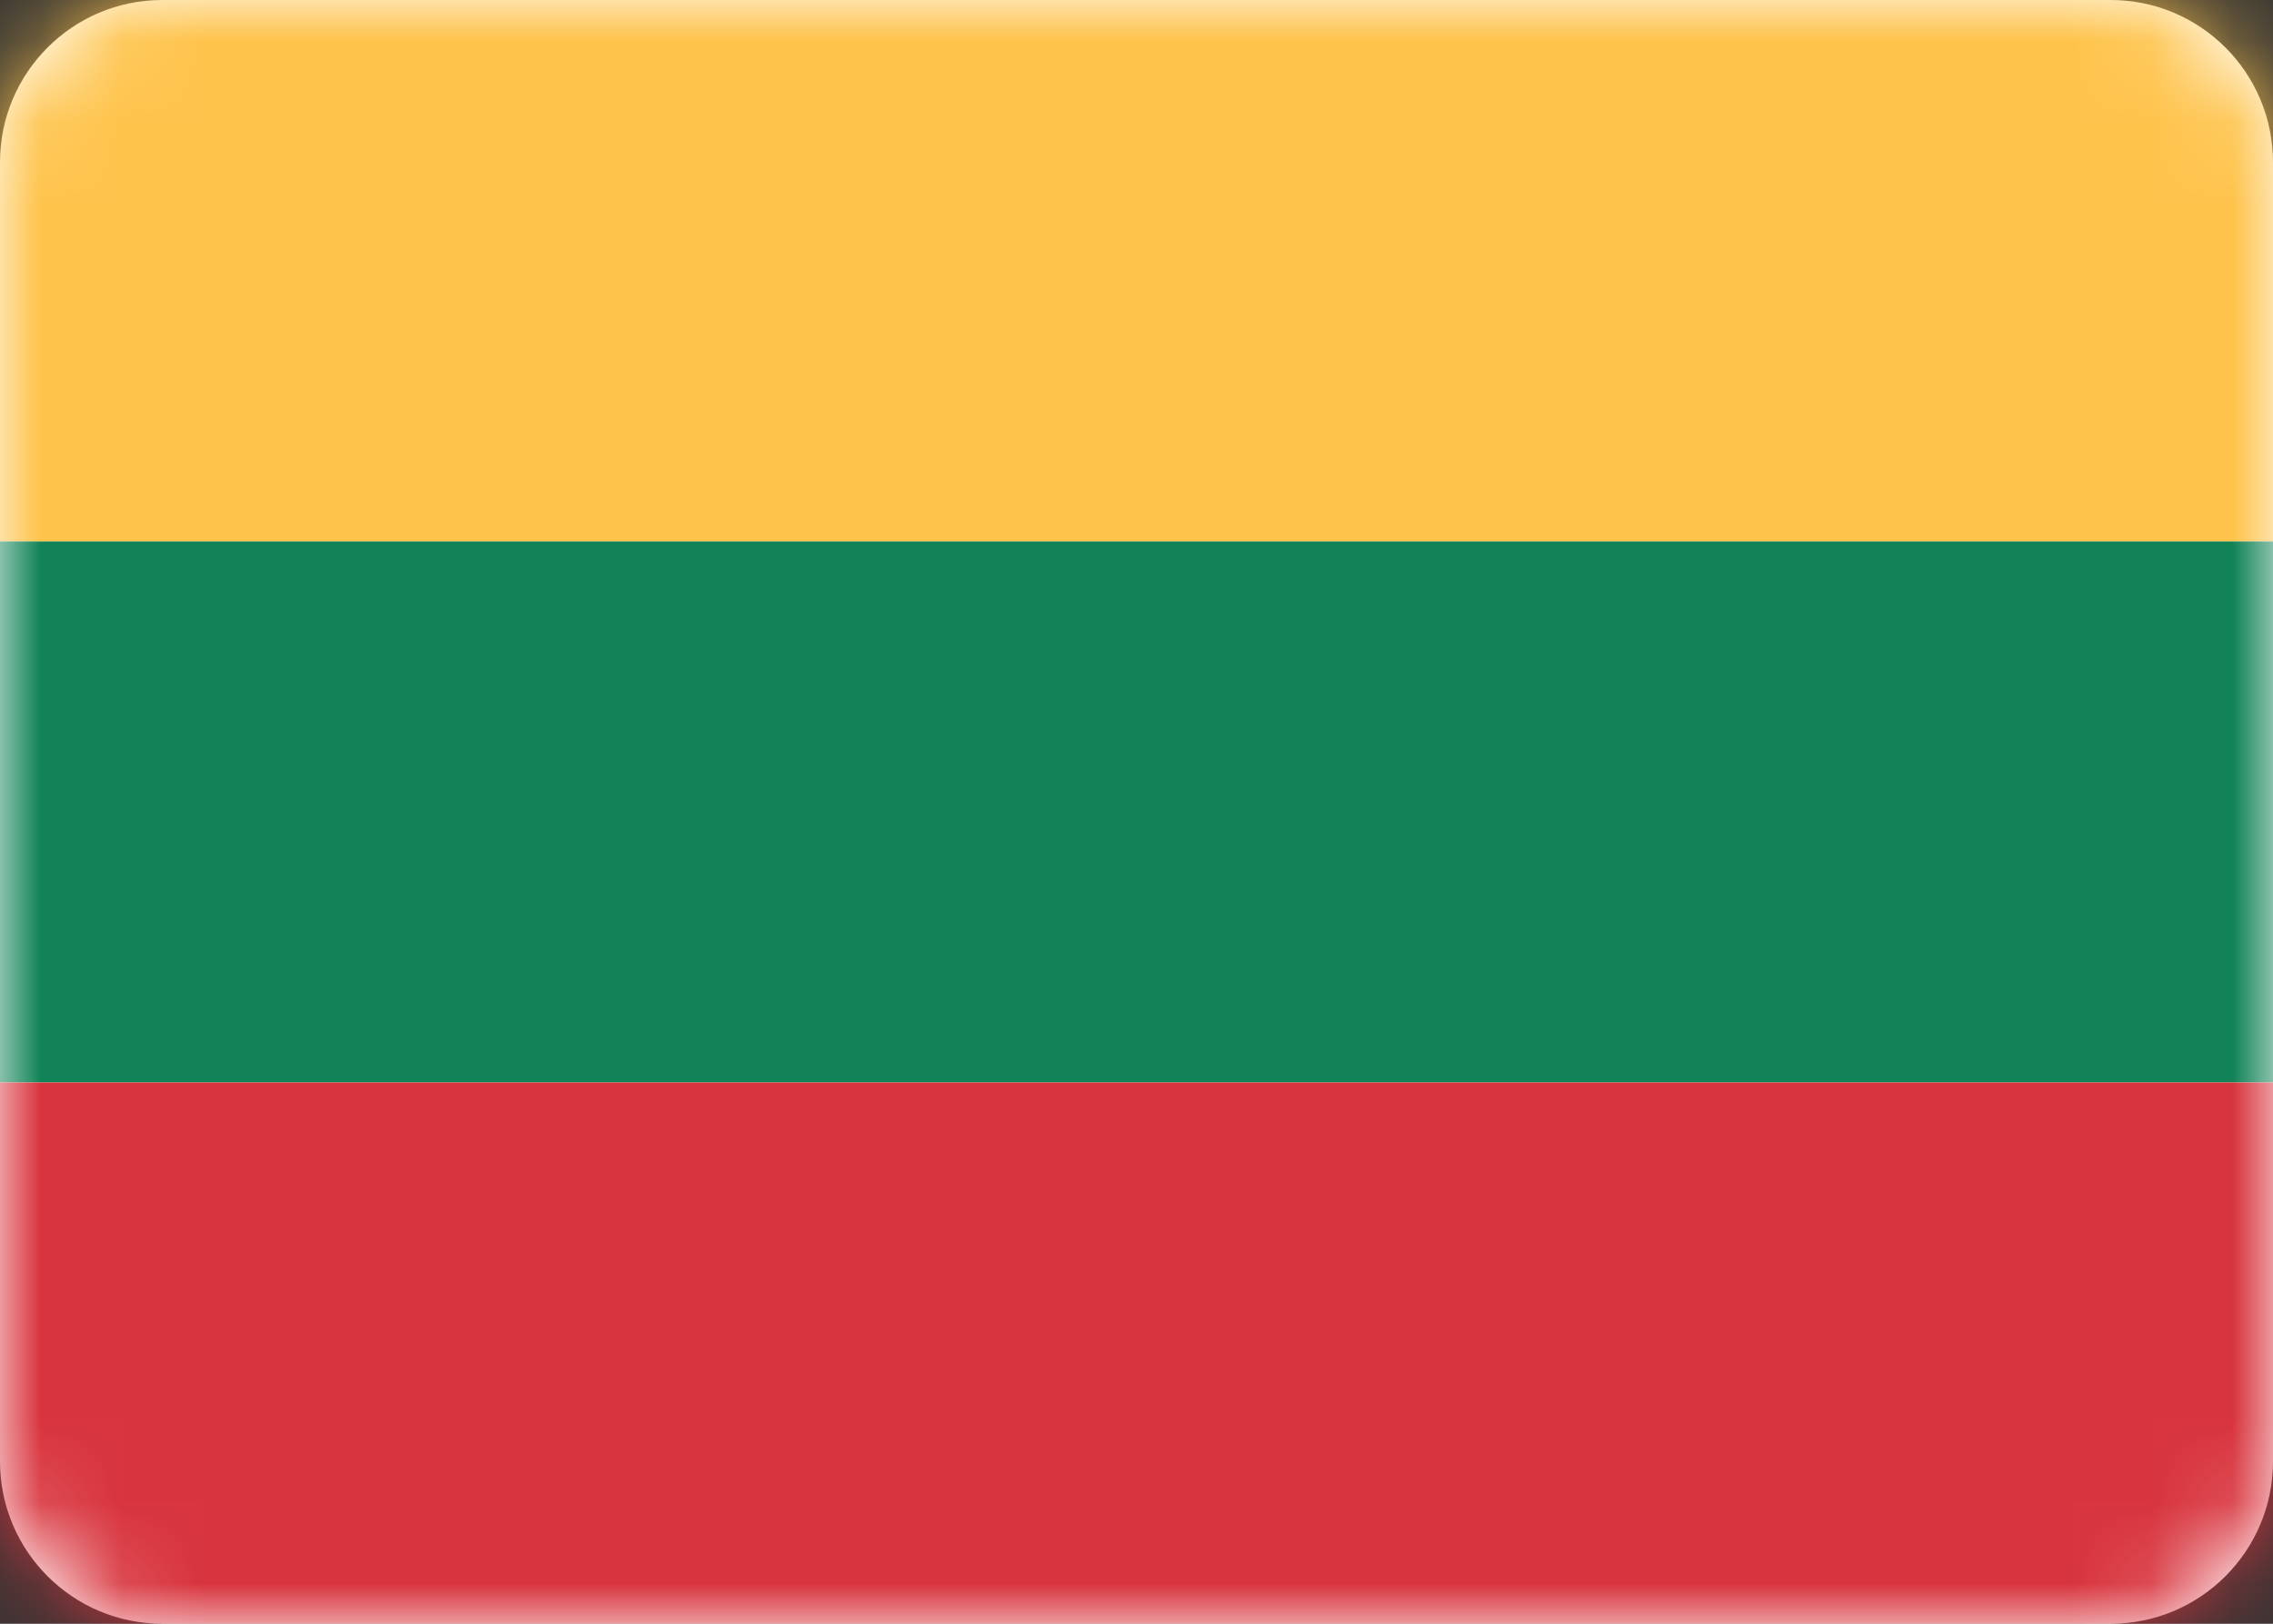
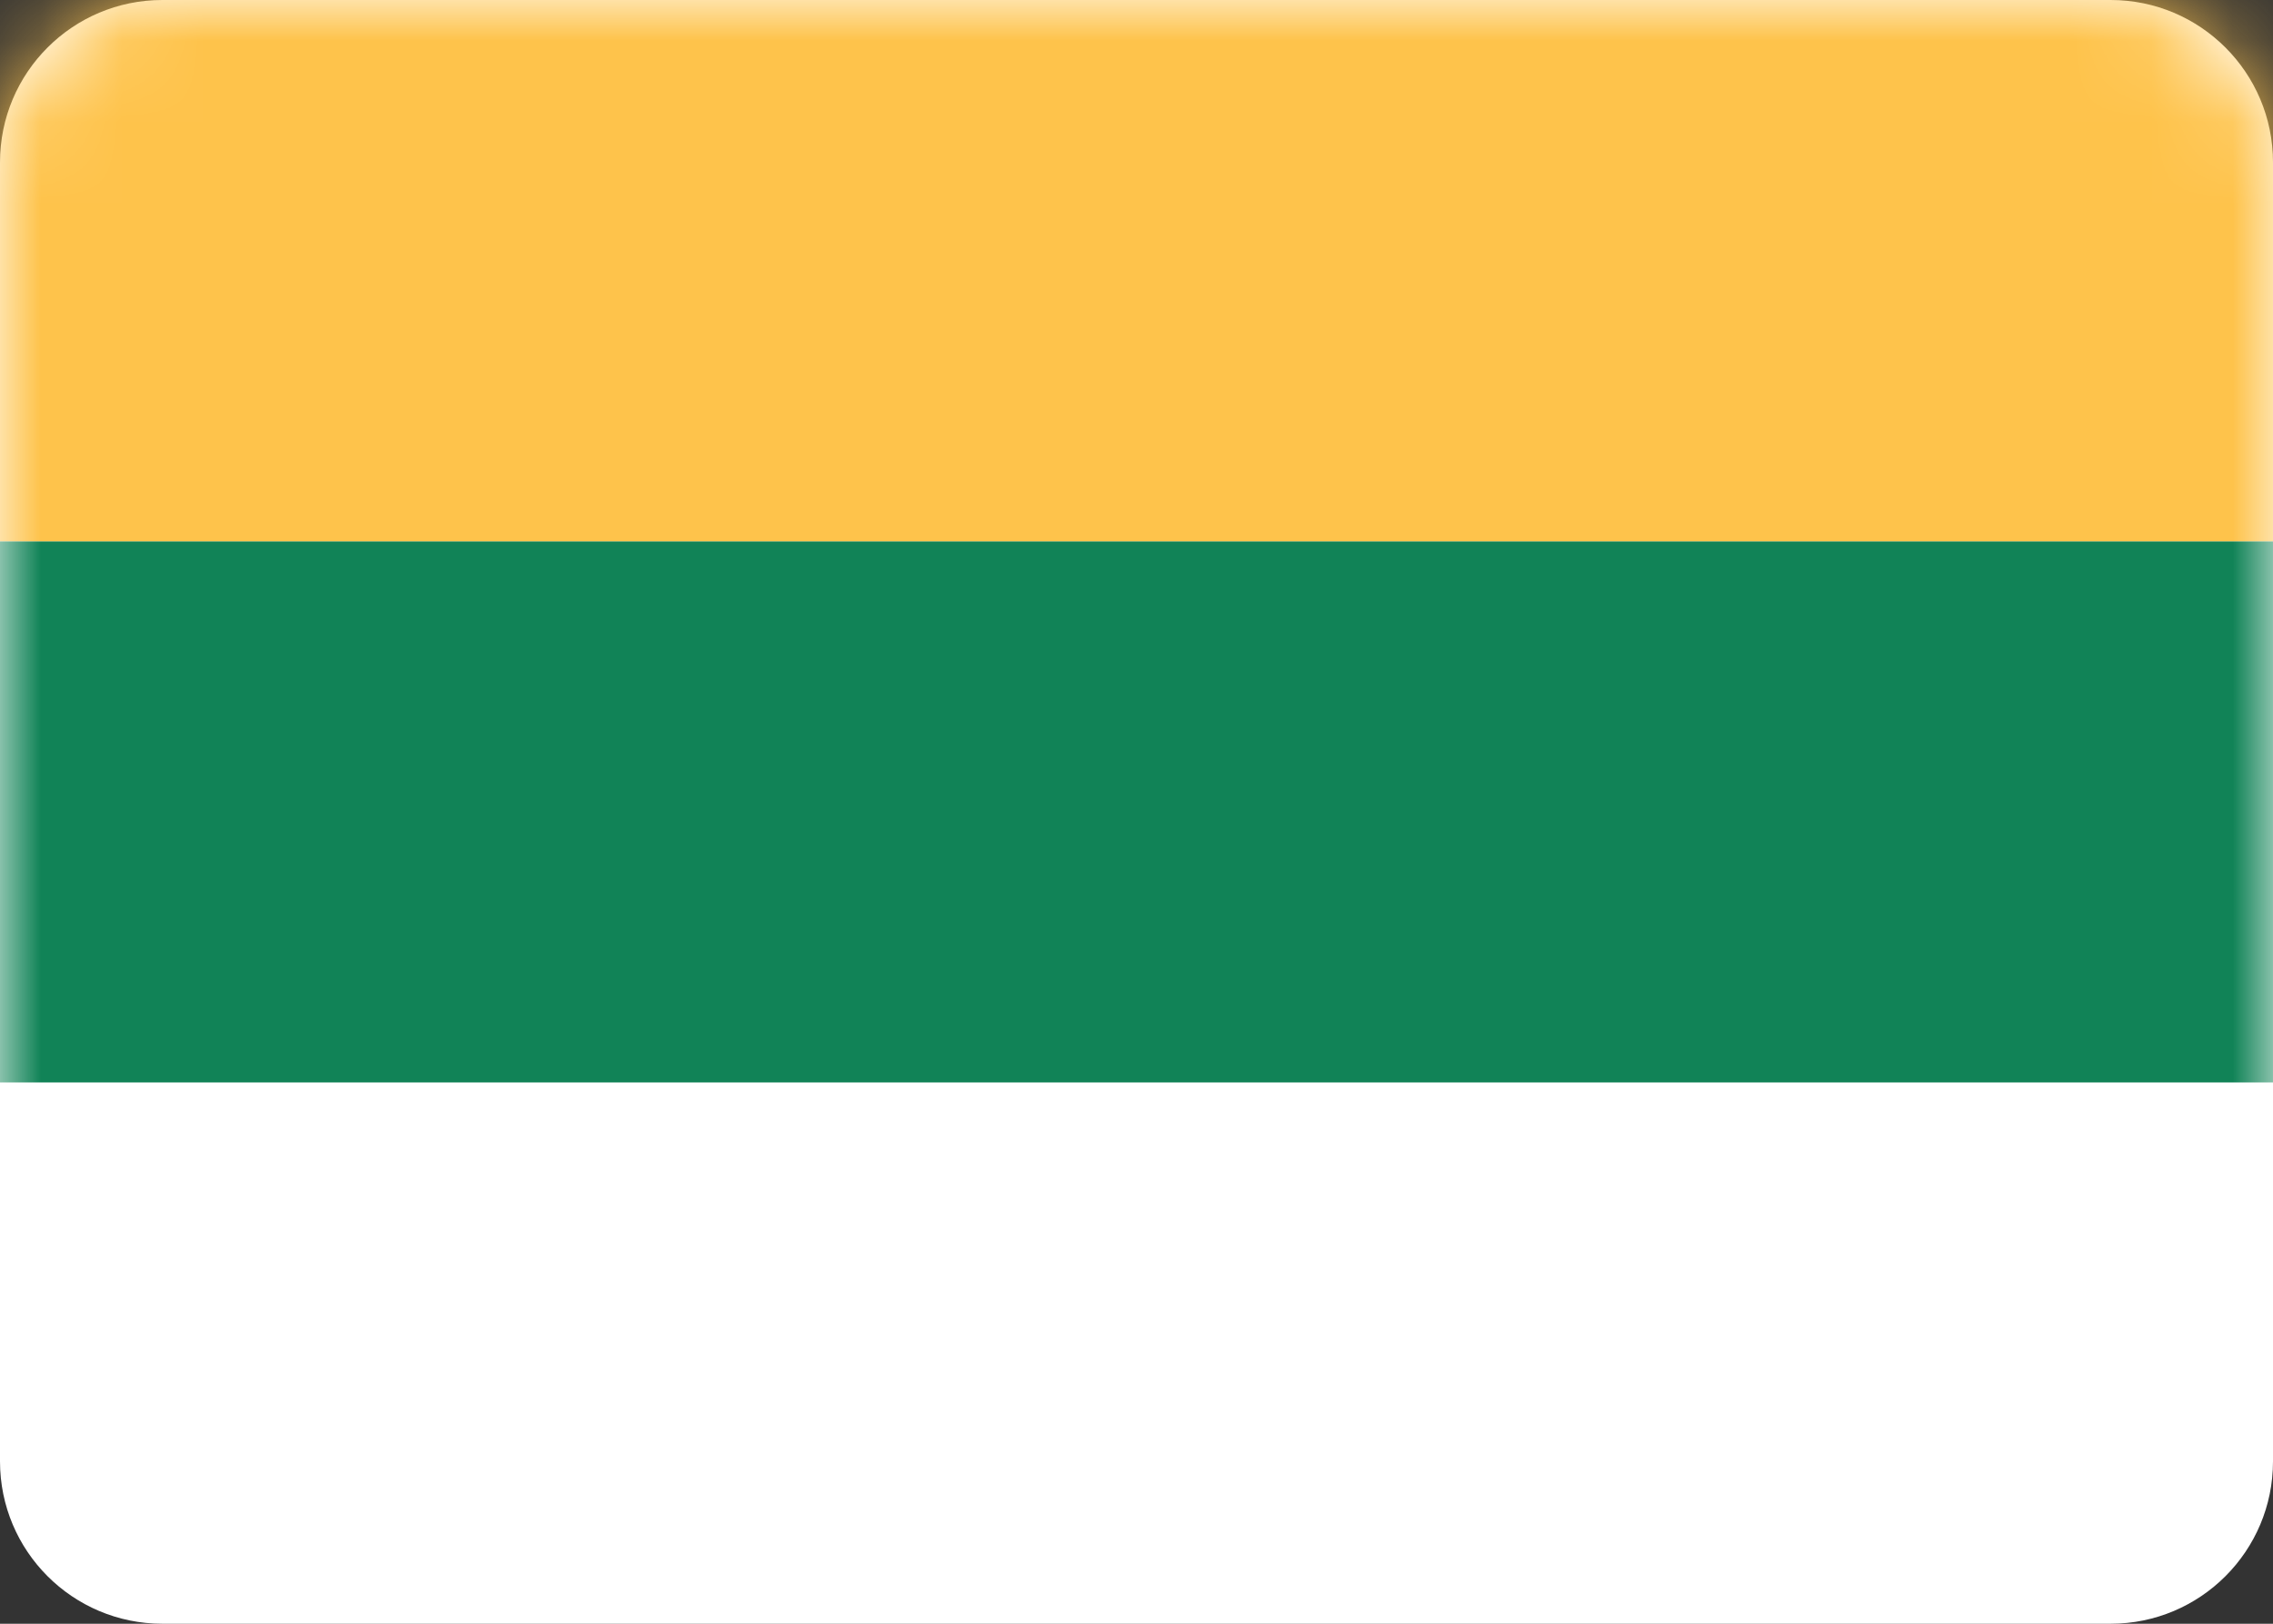
<svg xmlns="http://www.w3.org/2000/svg" width="28" height="20" viewBox="0 0 28 20" fill="none">
  <rect x="0" y="0" width="28" height="20" fill="#333333" stroke="none" />
  <path fill-rule="evenodd" clip-rule="evenodd" d="M0 2C0 0.895 0.895 0 2 0H26C27.105 0 28 0.895 28 2V18C28 19.105 27.105 20 26 20H2C0.895 20 0 19.105 0 18V2Z" fill="white" />
  <mask id="mask0_760_475" style="mask-type:luminance" maskUnits="userSpaceOnUse" x="0" y="0" width="28" height="20">
    <path fill-rule="evenodd" clip-rule="evenodd" d="M0 2C0 0.895 0.895 0 2 0H26C27.105 0 28 0.895 28 2V18C28 19.105 27.105 20 26 20H2C0.895 20 0 19.105 0 18V2Z" fill="white" />
  </mask>
  <g mask="url(#mask0_760_475)">
    <path fill-rule="evenodd" clip-rule="evenodd" d="M0 13.333H28V6.667H0V13.333Z" fill="#118357" />
-     <path fill-rule="evenodd" clip-rule="evenodd" d="M0 20H28V13.333H0V20Z" fill="#D8343D" />
    <path fill-rule="evenodd" clip-rule="evenodd" d="M0 6.667H28V0H0V6.667Z" fill="#FEC34B" />
  </g>
</svg>